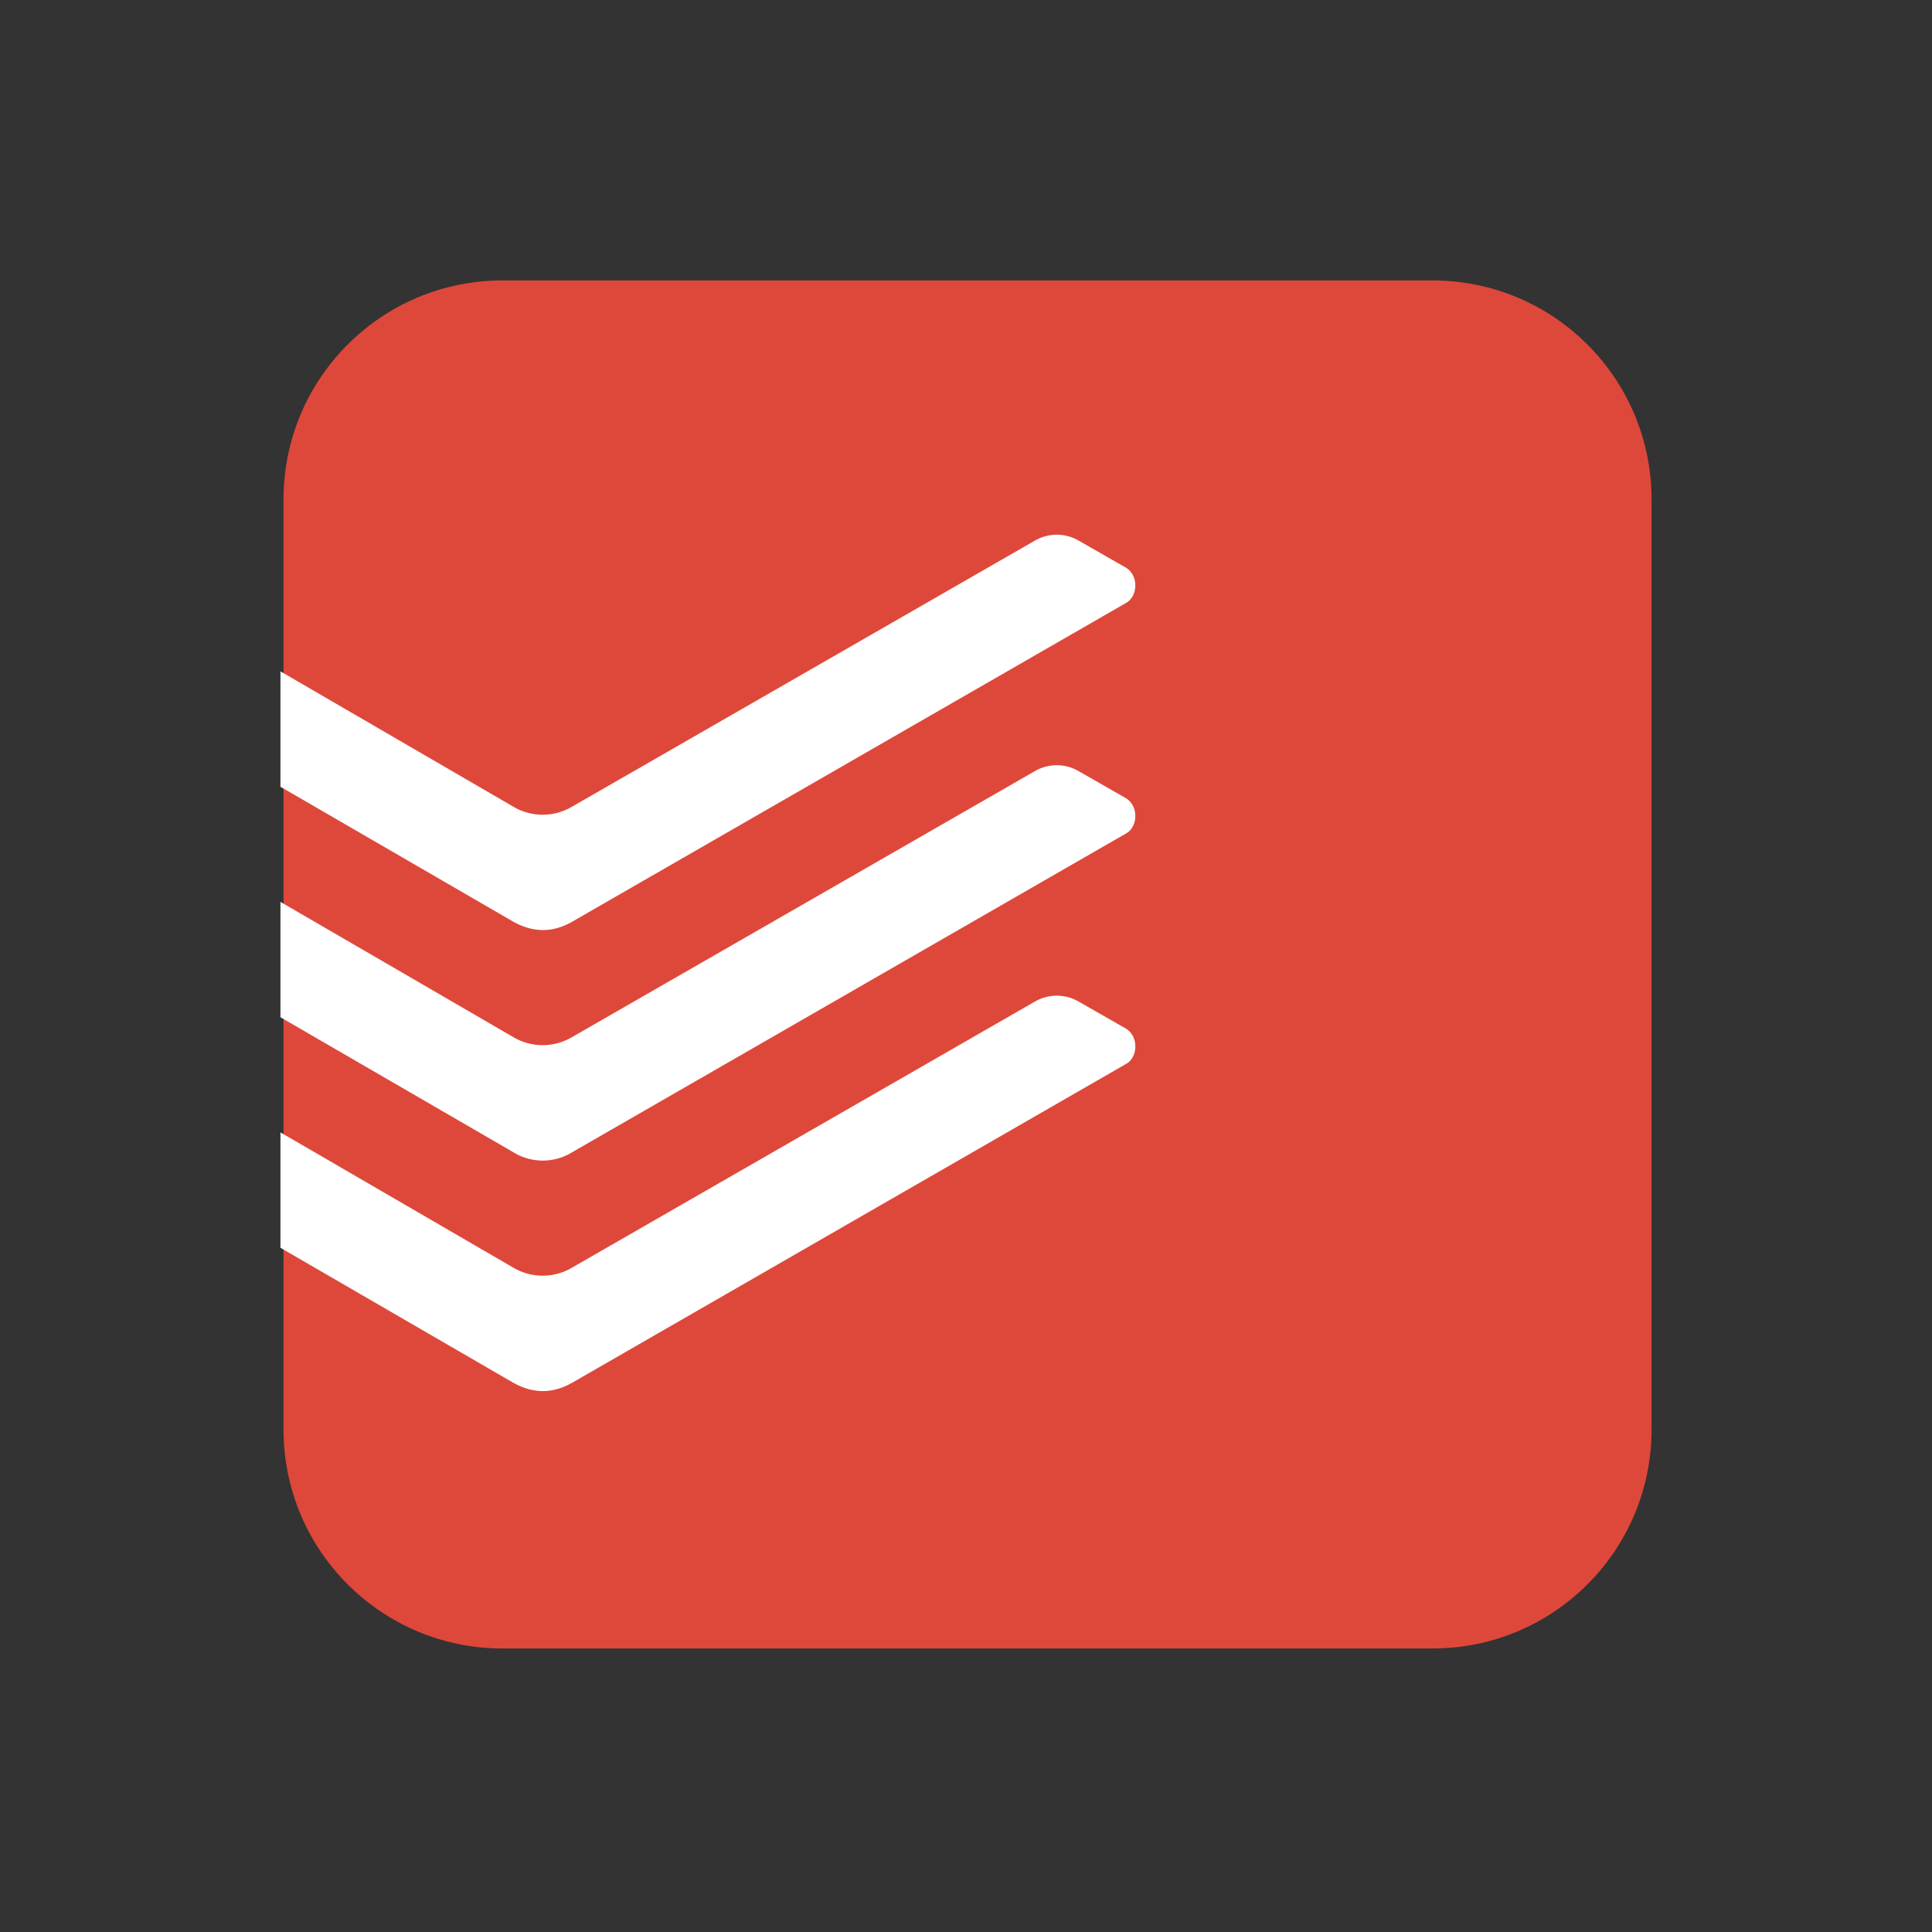
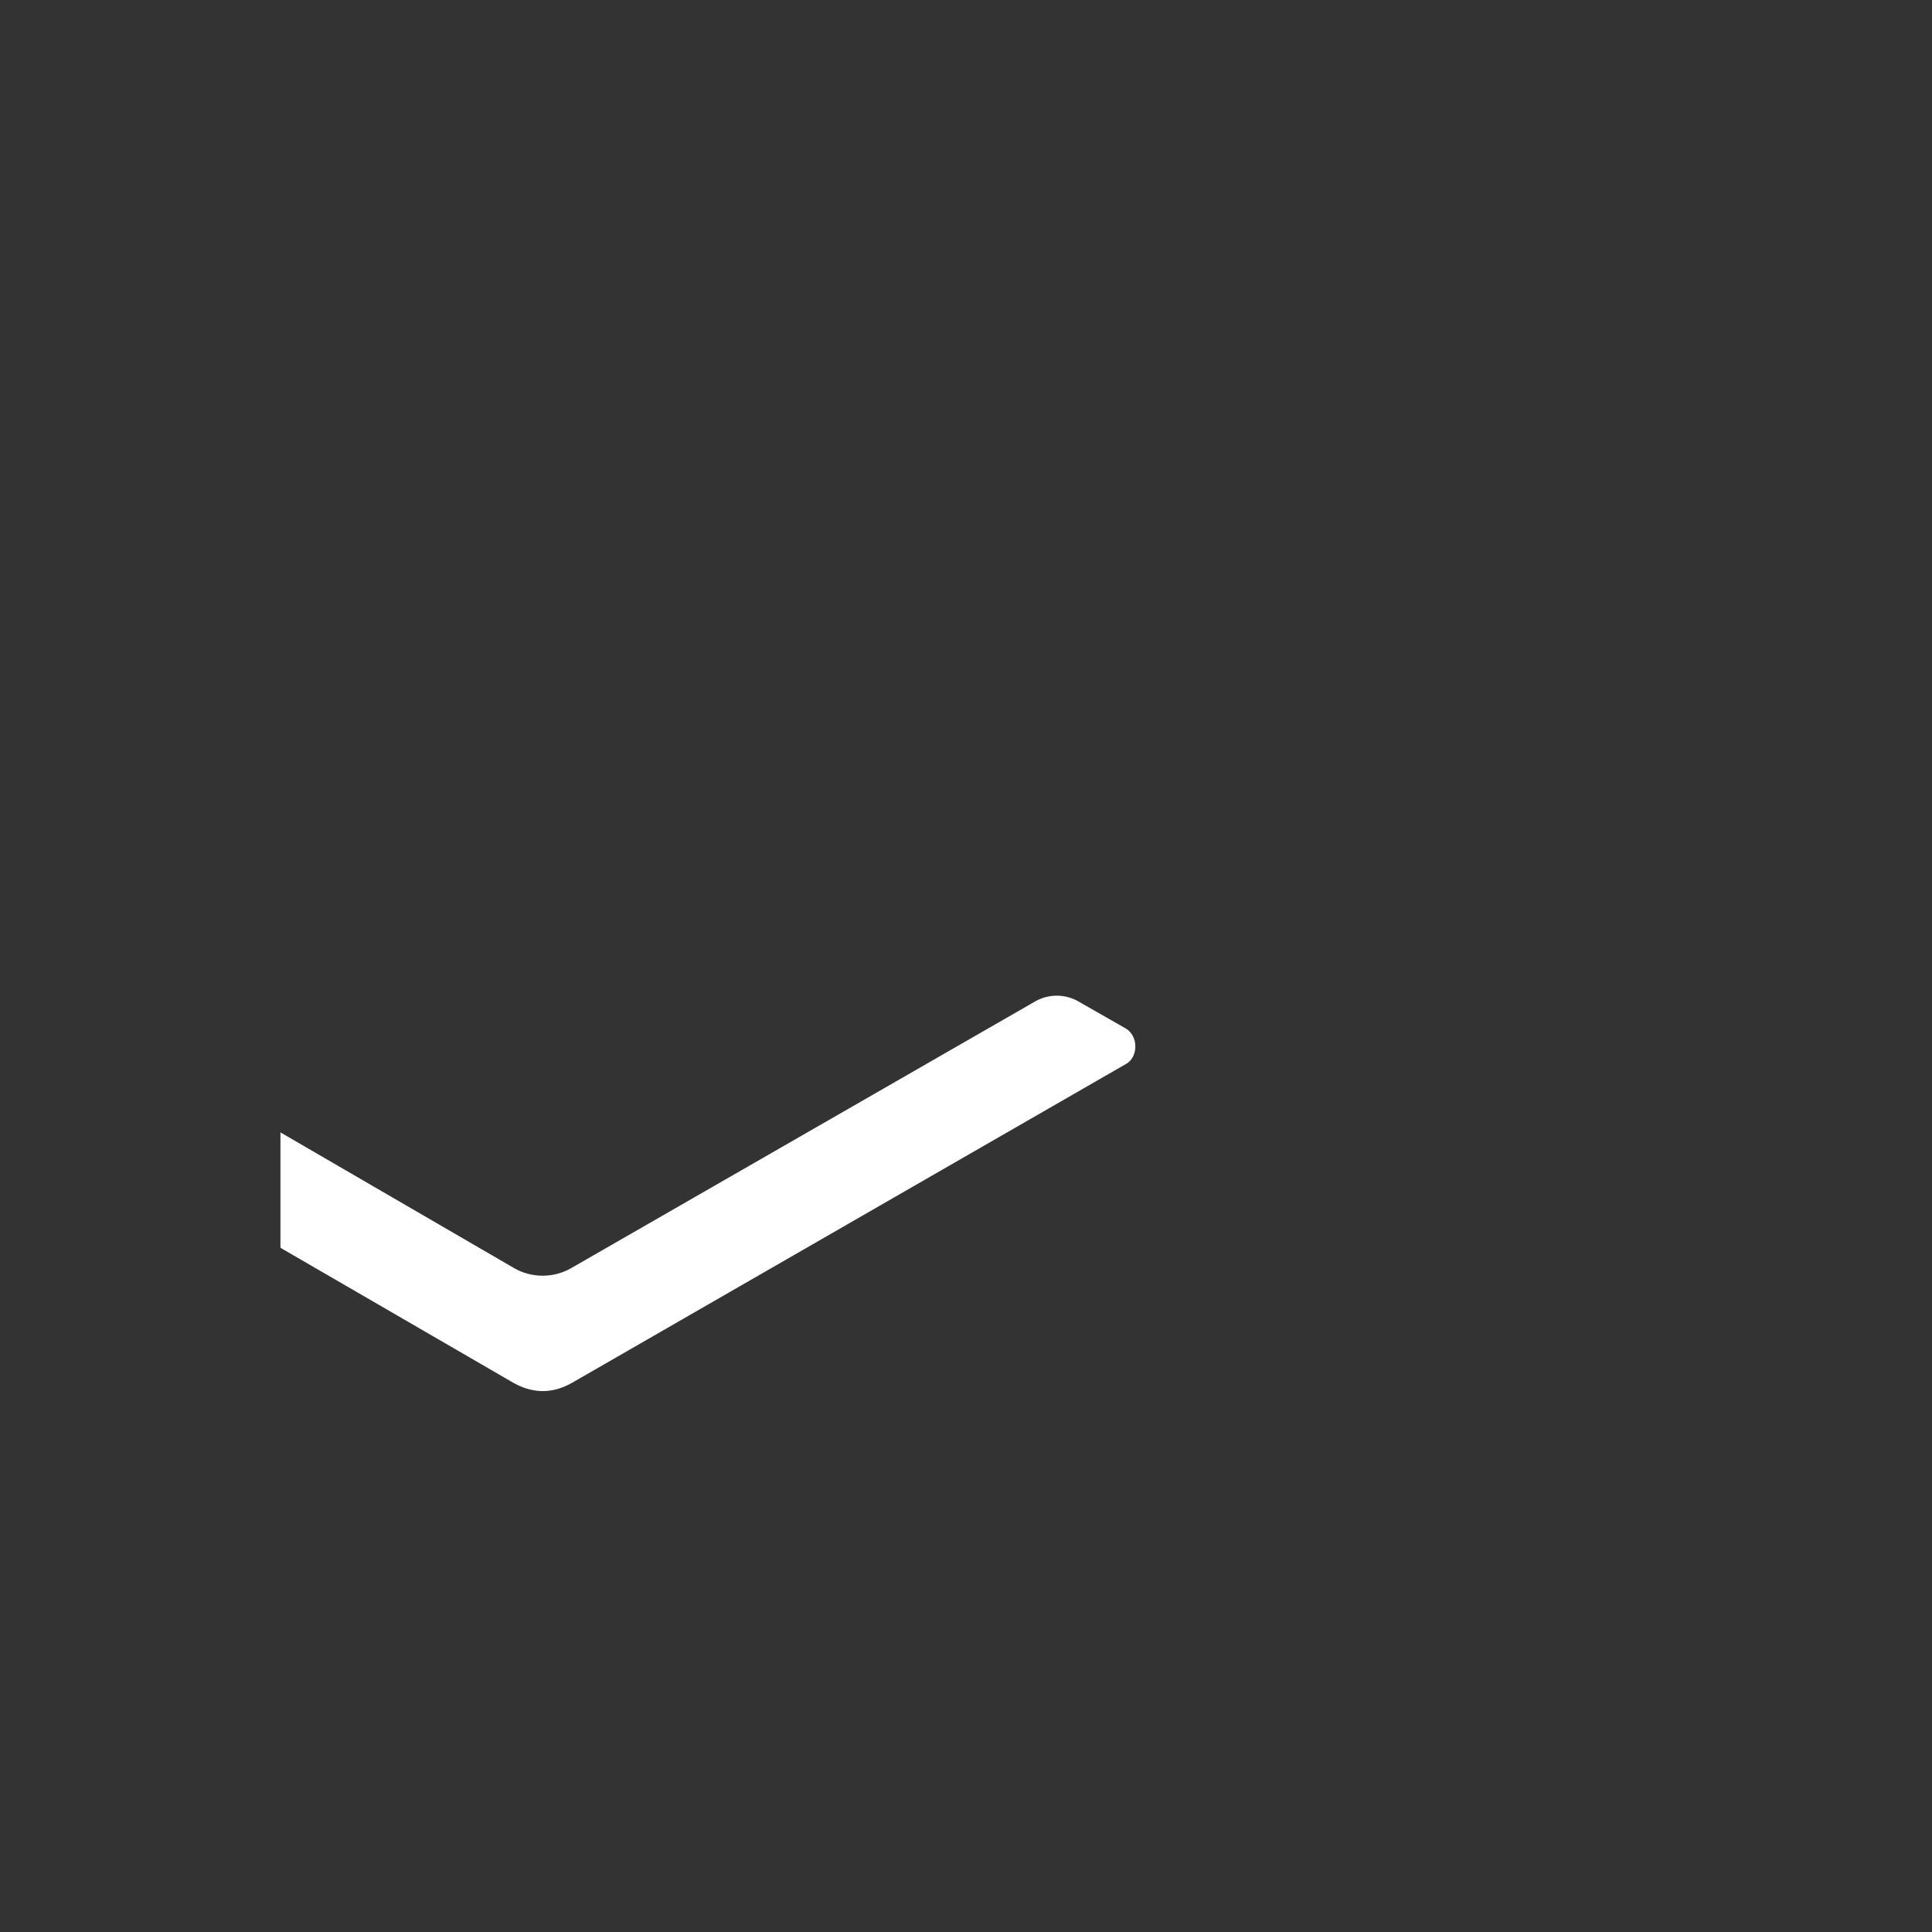
<svg xmlns="http://www.w3.org/2000/svg" width="62" height="62" fill="none">
  <rect width="100%" height="100%" fill="#333333" stroke="none" />
-   <path d="M45.976 9H16.123c-3.879 0-7.024 3.145-7.024 7.024v29.853c0 3.879 3.145 7.024 7.024 7.024h29.853c3.879 0 7.024-3.145 7.024-7.024V16.024C53 12.145 49.855 9 45.976 9z" fill="#de483a" />
  <g fill="#fff">
-     <path d="M18.378 29.569l8.745-5.032.011-.007 9.011-5.186c.38-.22.398-.892-.028-1.136l-.298-.17-1.237-.708a1.4 1.4 0 0 0-1.368.017l-14.881 8.554a1.85 1.85 0 0 1-1.837 0L9 21.545v3.703l.077.044 7.384 4.28c.657.37 1.285.362 1.918-.003z" />
-     <path d="M18.378 36.967l8.734-5.027.033-.019 9-5.179c.38-.22.398-.893-.028-1.136l-.298-.17-1.237-.708a1.4 1.4 0 0 0-1.368.016l-14.881 8.552a1.85 1.85 0 0 1-1.837 0L9 28.943v3.701l.077.045 7.384 4.28a1.8 1.8 0 0 0 1.918-.003z" />
    <path d="M27.124 39.33l-8.746 5.034c-.633.365-1.262.373-1.918.003l-7.384-4.28L9 40.041v-3.701l7.496 4.354a1.85 1.85 0 0 0 1.837 0l14.881-8.554a1.4 1.4 0 0 1 1.368-.017l1.537.878c.425.244.406.918.026 1.137l-9.02 5.191z" />
  </g>
</svg>